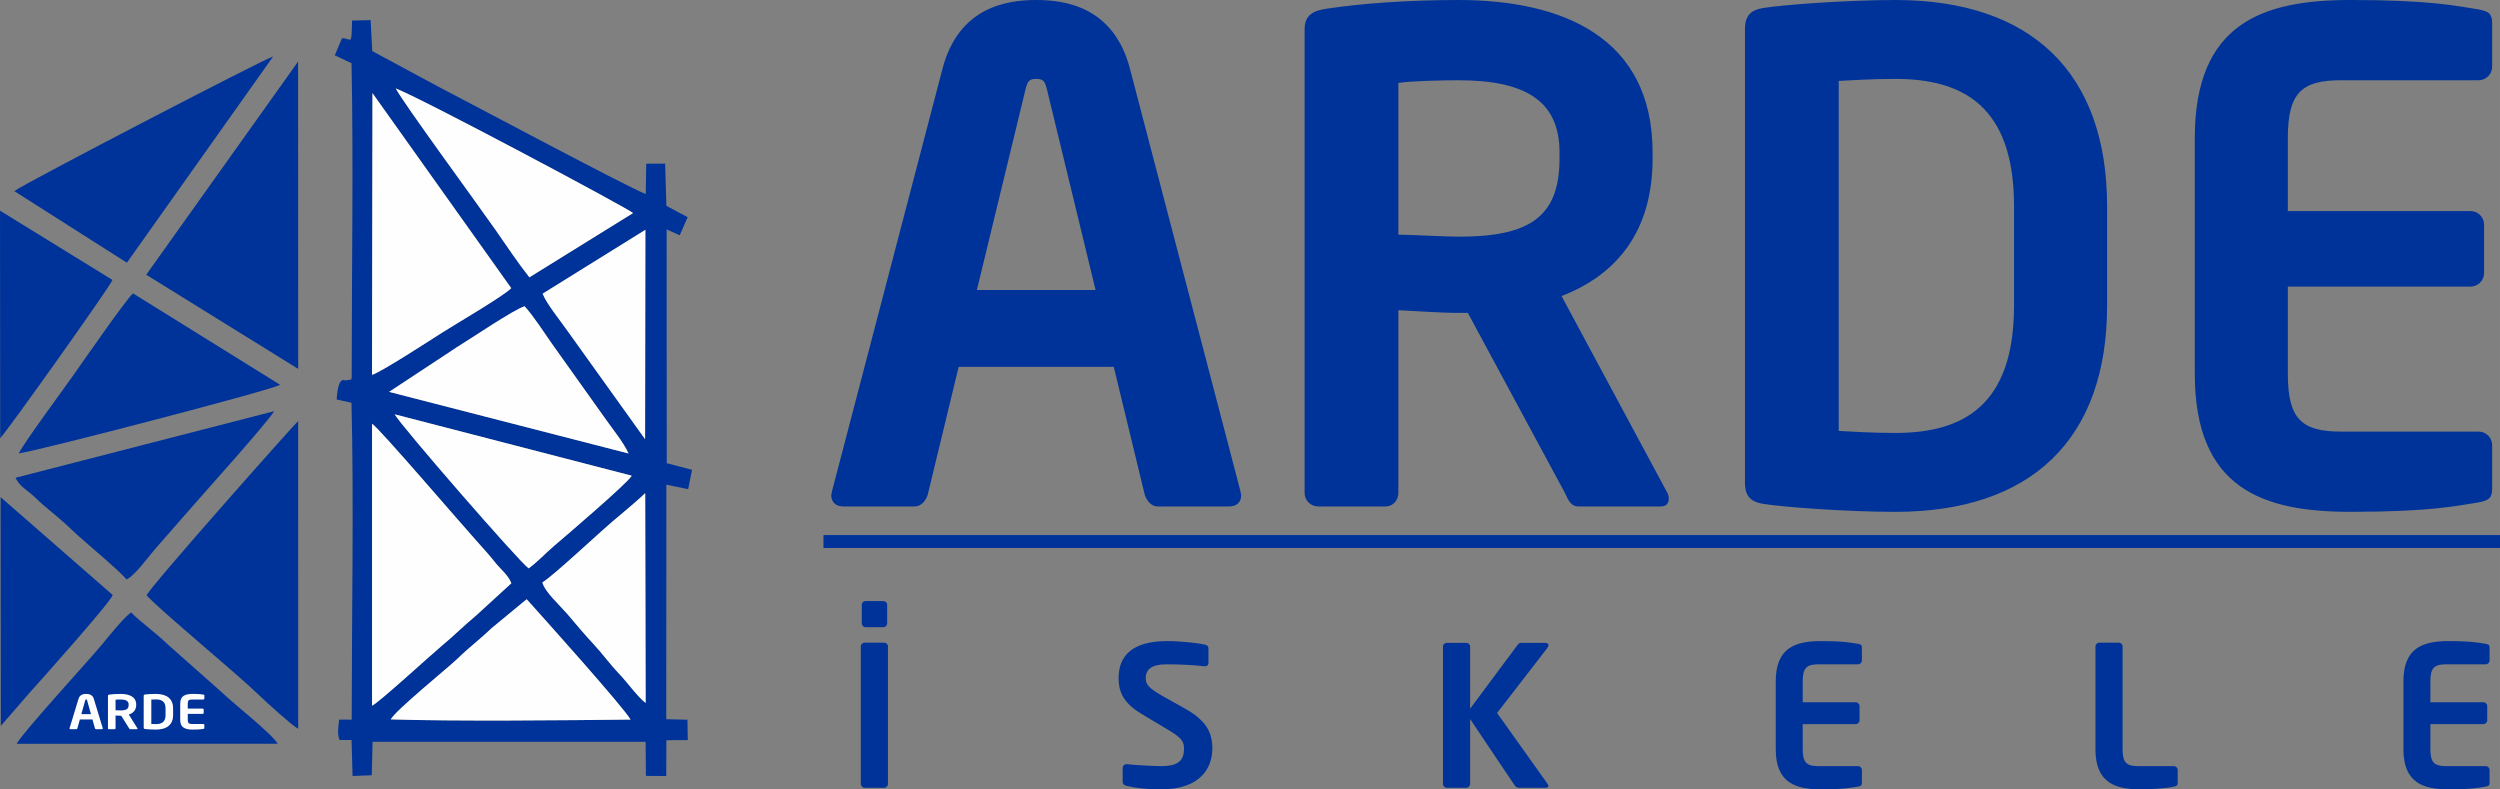
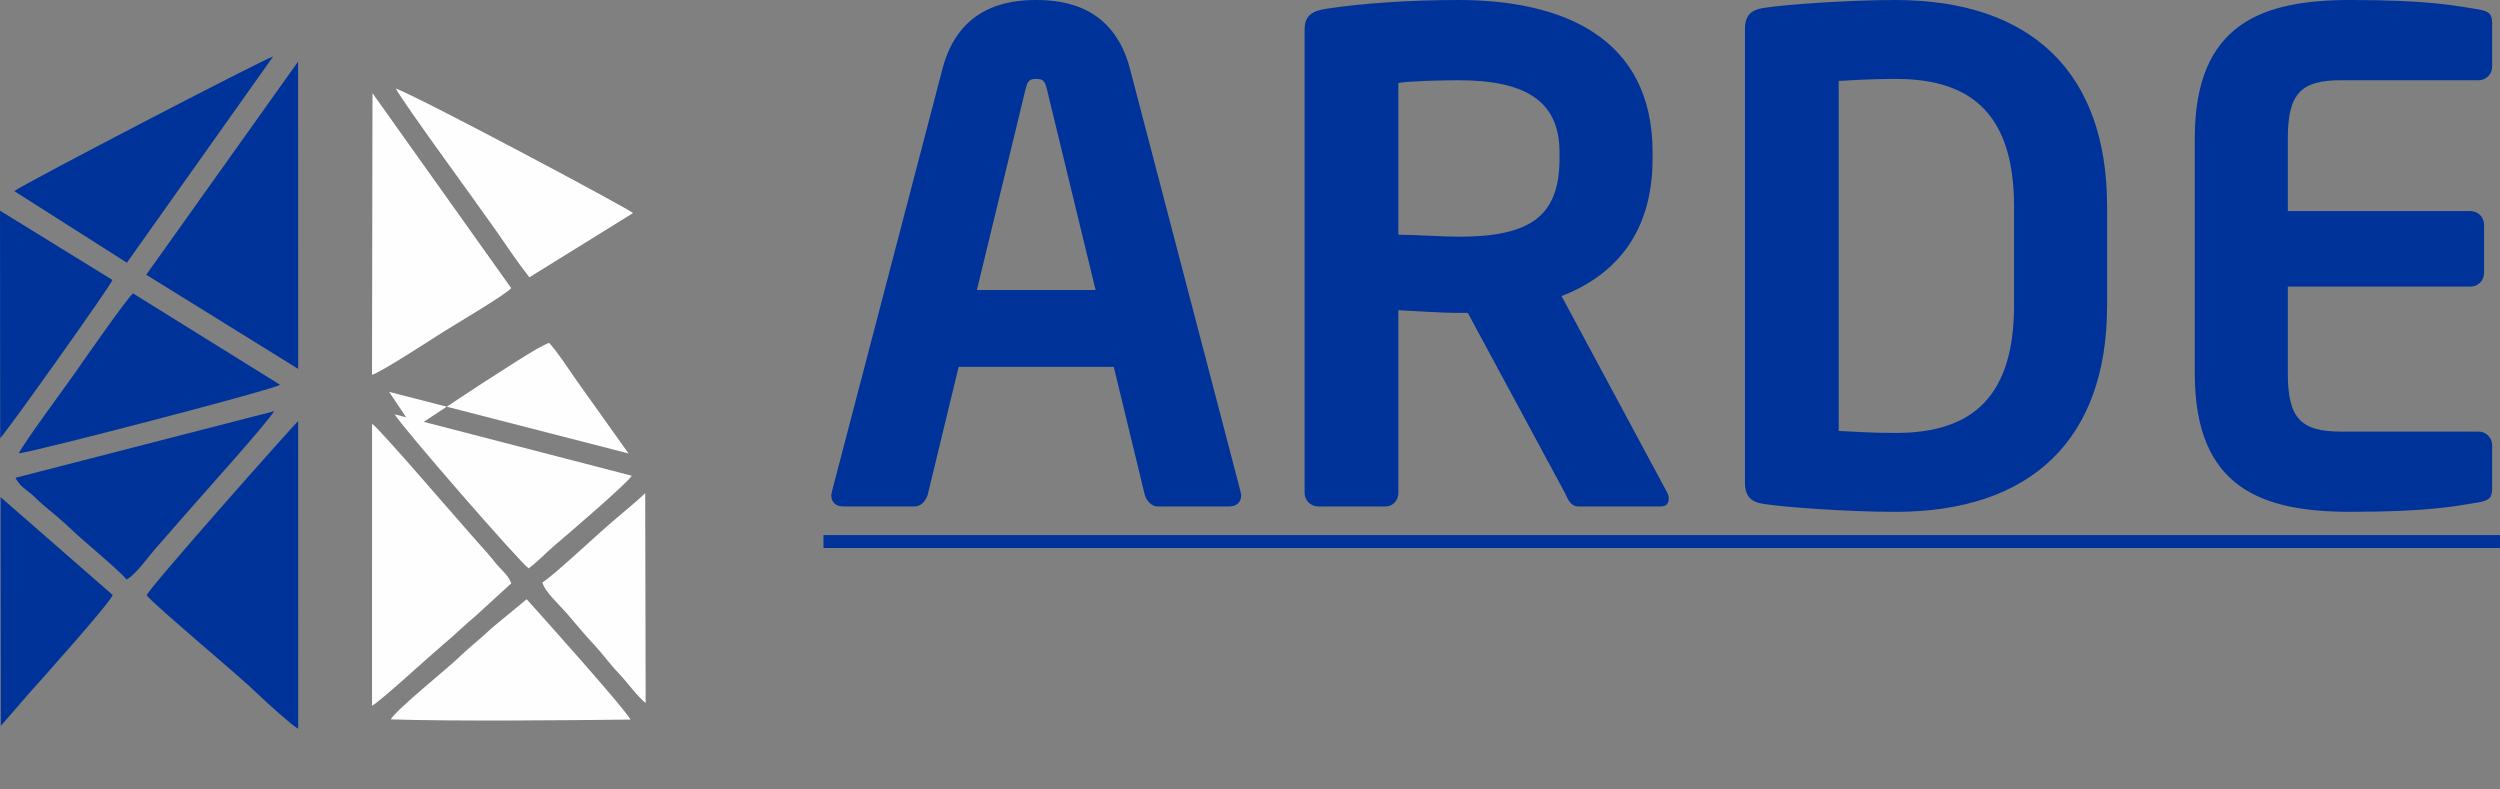
<svg xmlns="http://www.w3.org/2000/svg" xml:space="preserve" width="172.142mm" height="54.353mm" version="1.1" style="shape-rendering:geometricPrecision; text-rendering:geometricPrecision; image-rendering:optimizeQuality; fill-rule:evenodd; clip-rule:evenodd" viewBox="0 0 14261.11 4502.91">
  <rect x="0" y="0" width="14261.11" height="4502.91" fill="#808080" stroke="none" />
  <defs>
    <style type="text/css">
   
    .str0 {stroke:#003399;stroke-width:16.57;stroke-miterlimit:22.926}
    .fil0 {fill:#003399}
    .fil1 {fill:#FEFEFE}
    .fil2 {fill:#003399;fill-rule:nonzero}
    .fil3 {fill:#FEFEFE;fill-rule:nonzero}
   
  </style>
  </defs>
  <g id="Layer_x0020_1">
-     <path class="fil0" d="M2228.93 4103.71c29.77,-54.16 332.69,-298.84 384.38,-349.46 62.21,-60.92 126.12,-108.35 194.75,-174.01l196.29 -161.93c89.72,99.51 552.29,615.37 592.53,686.46 -372.17,4.26 -1011.76,10.41 -1367.94,-1.07zm865.19 -781.15c78.06,-50.1 339.93,-301.07 443.22,-384.25 27.33,-22.02 128.24,-108.92 143.12,-125.3l2.54 1197.11c-43.18,-32.15 -108.08,-121.96 -154.46,-170.11 -46.88,-48.66 -96.04,-116.3 -144,-167.3 -58.36,-62.04 -98.39,-112.75 -150.18,-172.51 -41.54,-47.93 -126.82,-124.46 -140.25,-177.64zm-971.79 -905.03c31.56,13.81 523.72,588.86 600.12,672.86 29.1,31.97 73.48,81.79 101.49,117.48 33.29,42.41 72.76,69.13 92.91,119.22l-200.96 183.9c-68.35,56.56 -126.51,115.52 -195.87,172.86 -56.54,46.73 -362.3,327.56 -397.79,341.62l0.09 -1607.94zm893.53 824.68c-48.41,-30.98 -731.28,-816.4 -764.29,-878.66l1351.84 350.07c-18.29,38.31 -381.4,348.02 -443.11,400.7 -52.61,44.89 -82.25,80.41 -144.44,127.89zm-410.79 -1260.72c73.37,-44.84 330.31,-218.69 387.76,-234.15 54.48,60.58 107.47,145.62 155.54,213.46l297.18 417.28c45.03,64.97 110.04,143.03 139.93,208.76l-1365.79 -351.38 385.38 -253.98zm1076.44 -670.43l-1.67 1194.18 -444.33 -620.25c-35.43,-50.66 -120.5,-156.25 -139.94,-209.77l585.95 -364.16zm-1556.76 -779.66l791.39 1112.28c-36.78,40.94 -324.02,209.05 -394.77,254.11 -59.09,37.62 -355.8,230.58 -399.23,240.17l2.62 -1606.56zm895.04 1050.52c-65.84,-83.47 -130.14,-179.93 -191.89,-268.84 -94.31,-135.77 -528.93,-727.93 -570.39,-808.68 169.24,67.54 1338.26,691.34 1353.46,711.05l-591.18 366.47zm663.11 2649.66l1.62 194.43 116.01 0.77 0.74 -204.28 122.06 -0.81 -1.75 -116.04 -121.05 -2.98 0.69 -1337.66 124.42 25.54 22.05 -110.59 -144.33 -37.62 -0.6 -1333.89 74.54 33.8 45.44 -103.47 -121.35 -64.43 -7.26 -240.96 -107.82 0.52 -2.6 172.84c-91.56,-32.81 -1008.85,-522.26 -1180.11,-610.74l-380.09 -204.55 -9.39 -176.81 -105.95 2.69c-3.43,155.14 -2.09,98.55 -57.68,101.1l-40.65 97.38 95.34 44.65c11.44,545.98 1.03,1208.78 1.03,1767.5 0,52.37 2.22,32.09 -34.88,42.55 -4.32,1.23 -42.1,-33.8 -50.89,108.46l84.45 18.48c14.15,533.15 1.35,1254.31 1.35,1807.79l-71.56 -0.31c-3.66,37.59 -12.96,81.13 2.51,116.46l68.1 0 5.87 205.2 109.58 -4.08 4.61 -190.77 1557.57 -0.16z" />
    <path class="fil0" d="M836.09 3396.27c92.1,98.74 513.86,444.37 648.65,575.97 30.91,30.21 184.65,169.97 216.27,185.2l-0.27 -1755.47c-11.3,6.25 -848.39,948.28 -864.65,994.3z" />
    <polygon class="fil0" points="1700.99,2104.41 1700.39,351.21 834.07,1567.27 " />
    <path class="fil1" d="M2122.25 4025.48c35.49,-14.06 341.25,-294.89 397.79,-341.62 69.36,-57.34 127.52,-116.3 195.87,-172.86l200.96 -183.9c-20.15,-50.1 -59.62,-76.81 -92.91,-119.22 -28.02,-35.69 -72.39,-85.51 -101.49,-117.48 -76.4,-84.01 -568.57,-659.05 -600.12,-672.86l-0.09 1607.94z" />
    <path class="fil1" d="M2122.14 2137.97c43.44,-9.59 340.15,-202.55 399.23,-240.17 70.75,-45.06 358,-213.17 394.77,-254.11l-791.39 -1112.28 -2.62 1606.56z" />
    <path class="fil0" d="M106.75 2586.7c125.7,-18.63 1461.39,-366.18 1490.83,-391.85l-838.82 -521.18c-33.93,25.78 -312.2,426.66 -332.55,455.74 -64.67,92.41 -282.63,385.46 -319.46,457.29z" />
-     <path class="fil0" d="M747.23 3493.29c-52.67,42.28 -120.41,129.17 -167.2,185.33 -78.02,93.62 -455.36,504.77 -484.98,564.23l1489.25 -0.11c-39.67,-62.94 -240.41,-218.6 -318.81,-293.09l-311.44 -276.11c-63.62,-62.46 -148.5,-121.82 -206.81,-180.25z" />
    <path class="fil0" d="M721.57 3305.59c50.07,-23 127.85,-134.69 169.35,-180.59l155.85 -178.36c105.19,-121.35 473.81,-529.61 517.19,-601.04l-1475.81 379.82c22.72,43.85 48.82,59.7 80.99,85.12 30.49,24.06 48.67,45.89 78.64,71.12 50.94,42.9 116.76,96.64 160.32,139.24 66,64.52 270.27,230.55 313.47,284.69z" />
    <path class="fil0" d="M81.59 1090.24l642.17 408.44 834.45 -1176.56c-43.25,9.37 -1438.18,734.13 -1476.62,768.12z" />
    <path class="fil1" d="M2228.93 4103.71c356.18,11.48 995.77,5.33 1367.94,1.07 -40.24,-71.09 -502.8,-586.96 -592.53,-686.46l-196.29 161.93c-68.64,65.65 -132.54,113.08 -194.75,174.01 -51.69,50.62 -354.6,295.3 -384.38,349.46z" />
-     <path class="fil1" d="M2219.7 2235.47l1365.79 351.38c-29.88,-65.73 -94.89,-143.79 -139.93,-208.76l-297.18 -417.28c-48.08,-67.84 -101.06,-152.87 -155.54,-213.46 -57.44,15.45 -314.39,189.3 -387.76,234.15l-385.38 253.98z" />
+     <path class="fil1" d="M2219.7 2235.47l1365.79 351.38l-297.18 -417.28c-48.08,-67.84 -101.06,-152.87 -155.54,-213.46 -57.44,15.45 -314.39,189.3 -387.76,234.15l-385.38 253.98z" />
    <path class="fil1" d="M3019.8 1581.93l591.18 -366.47c-15.2,-19.72 -1184.21,-643.52 -1353.46,-711.05 41.46,80.75 476.08,672.91 570.39,808.68 61.75,88.91 126.06,185.37 191.89,268.84z" />
    <path class="fil1" d="M3015.87 3242.22c62.19,-47.48 91.83,-82.99 144.44,-127.89 61.7,-52.67 424.81,-362.39 443.11,-400.7l-1351.84 -350.07c33.01,62.26 715.87,847.67 764.29,878.66z" />
    <path class="fil0" d="M1.01 2499.49c34.03,-31.45 629.38,-867.91 640.53,-902.5l-641.54 -395.26 1.01 1297.76z" />
    <path class="fil0" d="M165.57 3955.29c80.97,-89.99 464.5,-519.48 477.44,-560.96l-639.78 -558.61 1.27 1305.33 161.08 -185.76z" />
    <path class="fil1" d="M3094.13 3322.57c13.43,53.18 98.71,129.7 140.25,177.64 51.79,59.76 91.82,110.47 150.18,172.51 47.96,51 97.12,118.64 144,167.3 46.38,48.14 111.28,137.95 154.46,170.11l-2.54 -1197.11c-14.88,16.38 -115.79,103.28 -143.12,125.3 -103.29,83.18 -365.17,334.16 -443.22,384.25z" />
-     <path class="fil1" d="M3095.57 1675.23c19.44,53.53 104.51,159.11 139.94,209.77l444.33 620.25 1.67 -1194.18 -585.95 364.16z" />
    <path class="fil2" d="M7080.54 2823.59c0,-3.84 -3.84,-7.69 -3.84,-19.23l-630.88 -2411.99c-92.34,-353.9 -369.3,-392.37 -534.72,-392.37 -165.42,0 -442.39,38.47 -534.72,392.37l-630.88 2411.99c0,11.54 -3.85,15.38 -3.85,19.23 0,42.32 26.92,65.41 69.23,65.41l407.77 0c34.63,0 61.56,-30.78 73.09,-65.41l176.96 -730.89 884.77 0 176.97 730.89c11.53,34.63 38.45,65.41 73.08,65.41l407.77 0c42.31,0 69.24,-23.09 69.24,-65.41zm-830.92 -1169.44l-677.04 0 276.96 -1142.52c11.56,-46.16 19.24,-61.54 61.56,-61.54 42.32,0 50.01,15.38 61.54,61.54l276.98 1142.52zm3269.84 1188.69c0,-11.53 -3.87,-23.09 -7.71,-30.78l-603.95 -1123.29c319.29,-123.1 519.32,-373.14 519.32,-784.74l0 -34.63c0,-657.82 -515.48,-869.39 -1107.89,-869.39 -280.83,0 -553.94,19.23 -753.99,50.01 -76.94,11.54 -123.1,38.47 -123.1,115.41l0 2646.64c0,42.31 34.63,76.94 76.95,76.94l384.68 0c42.32,0 73.1,-34.63 73.1,-76.94l0 -1042.51c88.47,3.85 238.49,15.4 342.37,15.4l53.85 0 553.94 1027.11c19.24,42.31 34.62,76.94 76.94,76.94l469.31 0c30.79,0 46.19,-15.38 46.19,-46.16zm-623.2 -1938.81c0,338.52 -176.97,446.22 -577.03,446.22 -61.56,0 -280.83,-11.53 -342.37,-11.53l0 -865.55c69.23,-11.54 257.73,-15.38 342.37,-15.38 384.68,0 577.03,119.26 577.03,411.62l0 34.63zm3123.64 273.12c0,-765.52 -434.69,-1177.14 -1207.92,-1177.14 -273.12,0 -642.42,26.93 -757.83,46.16 -65.39,11.53 -100.01,42.32 -100.01,119.26l0 2588.94c0,76.95 34.62,107.71 100.01,119.26 115.4,19.23 484.71,46.16 757.83,46.16 773.23,0 1207.92,-411.62 1207.92,-1177.14l0 -565.49zm-530.86 565.49c0,573.17 -292.36,727.05 -677.06,727.05 -142.33,0 -242.34,-7.69 -323.12,-11.53l0 -1996.53c80.78,-3.84 180.79,-11.53 323.12,-11.53 384.7,0 677.06,153.86 677.06,727.05l0 565.49zm2727.41 796.3c0,-42.31 -34.6,-76.94 -76.92,-76.94l-784.77 0c-226.97,0 -303.89,-73.09 -303.89,-330.83l0 -496.24 1042.5 0c42.32,0 76.92,-34.63 76.92,-76.94l0 -276.97c0,-42.32 -34.6,-76.94 -76.92,-76.94l-1042.5 0 0 -415.46c0,-257.74 76.92,-330.83 303.89,-330.83l784.77 0c42.32,0 76.92,-34.62 76.92,-76.94l0 -246.2c0,-57.7 -19.23,-69.25 -76.92,-80.79 -123.1,-19.22 -273.13,-53.85 -730.91,-53.85 -500.1,0 -888.62,130.79 -888.62,788.61l0 1342.55c0,657.82 388.53,788.61 888.62,788.61 457.78,0 607.81,-34.62 730.91,-53.87 57.69,-11.54 76.92,-23.07 76.92,-80.77l0 -246.21z" />
-     <path class="fil2" d="M5065.37 3687.14c0,-12.25 -10.04,-21.18 -22.3,-21.18l-110.32 0c-12.25,0 -22.29,8.92 -22.29,21.18l0 784.57c0,12.25 10.04,22.29 22.29,22.29l110.32 0c12.26,0 22.3,-10.04 22.3,-22.29l0 -784.57zm-4.47 -237.39c0,-12.25 -10.02,-21.18 -22.29,-21.18l-100.3 0c-12.25,0 -22.28,8.92 -22.28,21.18l0 105.88c0,12.25 10.02,22.29 22.28,22.29l100.3 0c12.28,0 22.29,-10.04 22.29,-22.29l0 -105.88zm1854.91 820.24c0,-89.14 -32.31,-158.25 -154.9,-227.34l-133.74 -74.67c-71.32,-42.35 -91.38,-61.31 -91.38,-99.2 0,-50.15 33.43,-79.13 117.01,-79.13 72.45,0 144.9,3.34 219.56,11.14l2.22 0c12.26,0 18.95,-7.8 18.95,-20.06l0 -82.46c0,-12.26 -7.8,-17.84 -20.07,-21.18 -37.87,-8.92 -140.41,-20.06 -213.96,-20.06 -207.3,0 -278.63,89.14 -278.63,211.74 0,79.13 28.97,142.65 131.52,203.96l147.11 88.05c74.67,44.57 94.72,64.63 94.72,109.2 0,65.76 -30.09,100.32 -129.27,100.32 -40.13,0 -152.69,-5.58 -197.26,-11.16l-2.24 0c-12.25,0 -21.18,8.92 -21.18,21.18l0 80.24c0,12.26 8.92,18.94 21.18,22.29 53.51,12.26 112.58,20.06 197.26,20.06 222.9,0 293.1,-120.36 293.1,-232.93zm1917.31 213.97c0,-3.34 -2.22,-7.8 -5.56,-13.35l-287.54 -403.44 285.3 -368.89c5.58,-6.69 7.8,-12.26 7.8,-17.84 0,-8.92 -6.68,-13.38 -21.18,-13.38l-127.03 0c-12.25,0 -20.06,1.12 -25.63,8.91l-273.05 366.67 0 -354.41c0,-12.26 -10.03,-21.18 -22.29,-21.18l-110.32 0c-12.26,0 -22.29,8.91 -22.29,21.18l0 783.47c0,12.25 10.03,22.29 22.29,22.29l110.32 0c12.26,0 22.29,-10.04 22.29,-22.29l0 -369.99 255.21 380.02c5.58,7.8 13.38,12.26 25.63,12.26l149.34 0c11.15,0 16.71,-3.34 16.71,-10.04zm1788.06 -91.38c0,-12.26 -10.03,-22.28 -22.29,-22.28l-227.35 0c-65.75,0 -88.04,-21.18 -88.04,-95.86l0 -143.75 302.01 0c12.26,0 22.3,-10.04 22.3,-22.29l0 -80.24c0,-12.26 -10.04,-22.28 -22.3,-22.28l-302.01 0 0 -120.37c0,-74.67 22.29,-95.84 88.04,-95.84l227.35 0c12.26,0 22.29,-10.02 22.29,-22.29l0 -71.33c0,-16.71 -5.58,-20.06 -22.29,-23.4 -35.65,-5.58 -79.13,-15.59 -211.74,-15.59 -144.89,0 -257.45,37.89 -257.45,228.45l0 388.94c0,190.59 112.56,228.47 257.45,228.47 132.61,0 176.09,-10.03 211.74,-15.59 16.72,-3.36 22.29,-6.7 22.29,-23.42l0 -71.32zm1801.42 0c0,-12.26 -10.04,-22.28 -22.29,-22.28l-205.07 0c-65.75,0 -86.92,-21.18 -86.92,-95.86l0 -586.2c0,-12.26 -10.03,-22.28 -22.29,-22.28l-110.32 0c-12.26,0 -22.29,10.02 -22.29,22.28l0 586.2c0,190.59 112.55,228.47 257.44,228.47 60.17,0 157.13,-6.69 189.45,-15.59 16.71,-3.36 22.29,-6.7 22.29,-23.42l0 -71.32zm1779.13 0c0,-12.26 -10.03,-22.28 -22.29,-22.28l-227.35 0c-65.75,0 -88.05,-21.18 -88.05,-95.86l0 -143.75 302.02 0c12.26,0 22.29,-10.04 22.29,-22.29l0 -80.24c0,-12.26 -10.03,-22.28 -22.29,-22.28l-302.02 0 0 -120.37c0,-74.67 22.3,-95.84 88.05,-95.84l227.35 0c12.26,0 22.29,-10.02 22.29,-22.29l0 -71.33c0,-16.71 -5.58,-20.06 -22.29,-23.4 -35.66,-5.58 -79.13,-15.59 -211.74,-15.59 -144.9,0 -257.45,37.89 -257.45,228.45l0 388.94c0,190.59 112.55,228.47 257.45,228.47 132.61,0 176.08,-10.03 211.74,-15.59 16.72,-3.36 22.29,-6.7 22.29,-23.42l0 -71.32z" />
    <polygon class="fil0 str0" points="4705.75,3060.59 14252.82,3060.59 14252.82,3117.74 4705.75,3117.74 " />
-     <path class="fil3" d="M586.39 4155.2c0,-0.27 -0.31,-0.54 -0.31,-1.35l-51.2 -168.11c-7.51,-24.65 -29.99,-27.35 -43.44,-27.35 -13.41,0 -35.91,2.69 -43.4,27.35l-51.21 168.11c0,0.81 -0.31,1.09 -0.31,1.35 0,2.94 2.19,4.55 5.63,4.55l33.1 0c2.81,0 4.98,-2.15 5.93,-4.55l14.36 -50.94 71.83 0 14.36 50.94c0.95,2.4 3.14,4.55 5.96,4.55l33.09 0c3.43,0 5.62,-1.61 5.62,-4.55zm-67.44 -81.5l-54.98 0 22.5 -79.65c0.94,-3.21 1.57,-4.28 4.98,-4.28 3.45,0 4.06,1.07 5.02,4.28l22.48 79.65zm265.43 82.84c0,-0.81 -0.31,-1.6 -0.64,-2.15l-49.01 -78.29c25.91,-8.58 42.18,-26 42.18,-54.7l0 -2.4c0,-45.85 -41.87,-60.6 -89.96,-60.6 -22.8,0 -44.97,1.33 -61.21,3.48 -6.25,0.82 -9.98,2.69 -9.98,8.05l0 184.46c0,2.94 2.82,5.36 6.25,5.36l31.23 0c3.45,0 5.92,-2.42 5.92,-5.36l0 -72.66c7.19,0.27 19.38,1.07 27.8,1.07l4.37 0 44.98 71.59c1.55,2.94 2.78,5.36 6.23,5.36l38.11 0c2.5,0 3.74,-1.06 3.74,-3.21zm-50.59 -135.14c0,23.59 -14.37,31.1 -46.85,31.1 -4.98,0 -22.8,-0.79 -27.8,-0.79l0 -60.34c5.63,-0.81 20.93,-1.06 27.8,-1.06 31.23,0 46.85,8.3 46.85,28.68l0 2.4zm253.55 19.05c0,-53.37 -35.28,-82.05 -98.05,-82.05 -22.16,0 -52.13,1.88 -61.52,3.21 -5.29,0.81 -8.1,2.96 -8.1,8.32l0 180.44c0,5.36 2.82,7.51 8.1,8.33 9.39,1.33 39.36,3.21 61.52,3.21 62.77,0 98.05,-28.69 98.05,-82.05l0 -39.41zm-43.07 39.41c0,39.95 -23.74,50.67 -54.98,50.67 -11.55,0 -19.68,-0.54 -26.23,-0.79l0 -139.17c6.55,-0.25 14.68,-0.8 26.23,-0.8 31.23,0 54.98,10.73 54.98,50.68l0 39.41zm221.41 55.49c0,-2.94 -2.83,-5.36 -6.25,-5.36l-63.72 0c-18.42,0 -24.68,-5.09 -24.68,-23.06l0 -34.59 84.63 0c3.45,0 6.25,-2.4 6.25,-5.36l0 -19.29c0,-2.97 -2.8,-5.37 -6.25,-5.37l-84.63 0 0 -28.95c0,-17.96 6.26,-23.05 24.68,-23.05l63.72 0c3.41,0 6.25,-2.42 6.25,-5.38l0 -17.15c0,-4.03 -1.59,-4.82 -6.25,-5.63 -10.02,-1.33 -22.19,-3.75 -59.33,-3.75 -40.6,0 -72.14,9.11 -72.14,54.97l0 93.57c0,45.85 31.54,54.98 72.14,54.98 37.15,0 49.32,-2.42 59.33,-3.76 4.66,-0.81 6.25,-1.61 6.25,-5.63l0 -17.17z" />
  </g>
</svg>